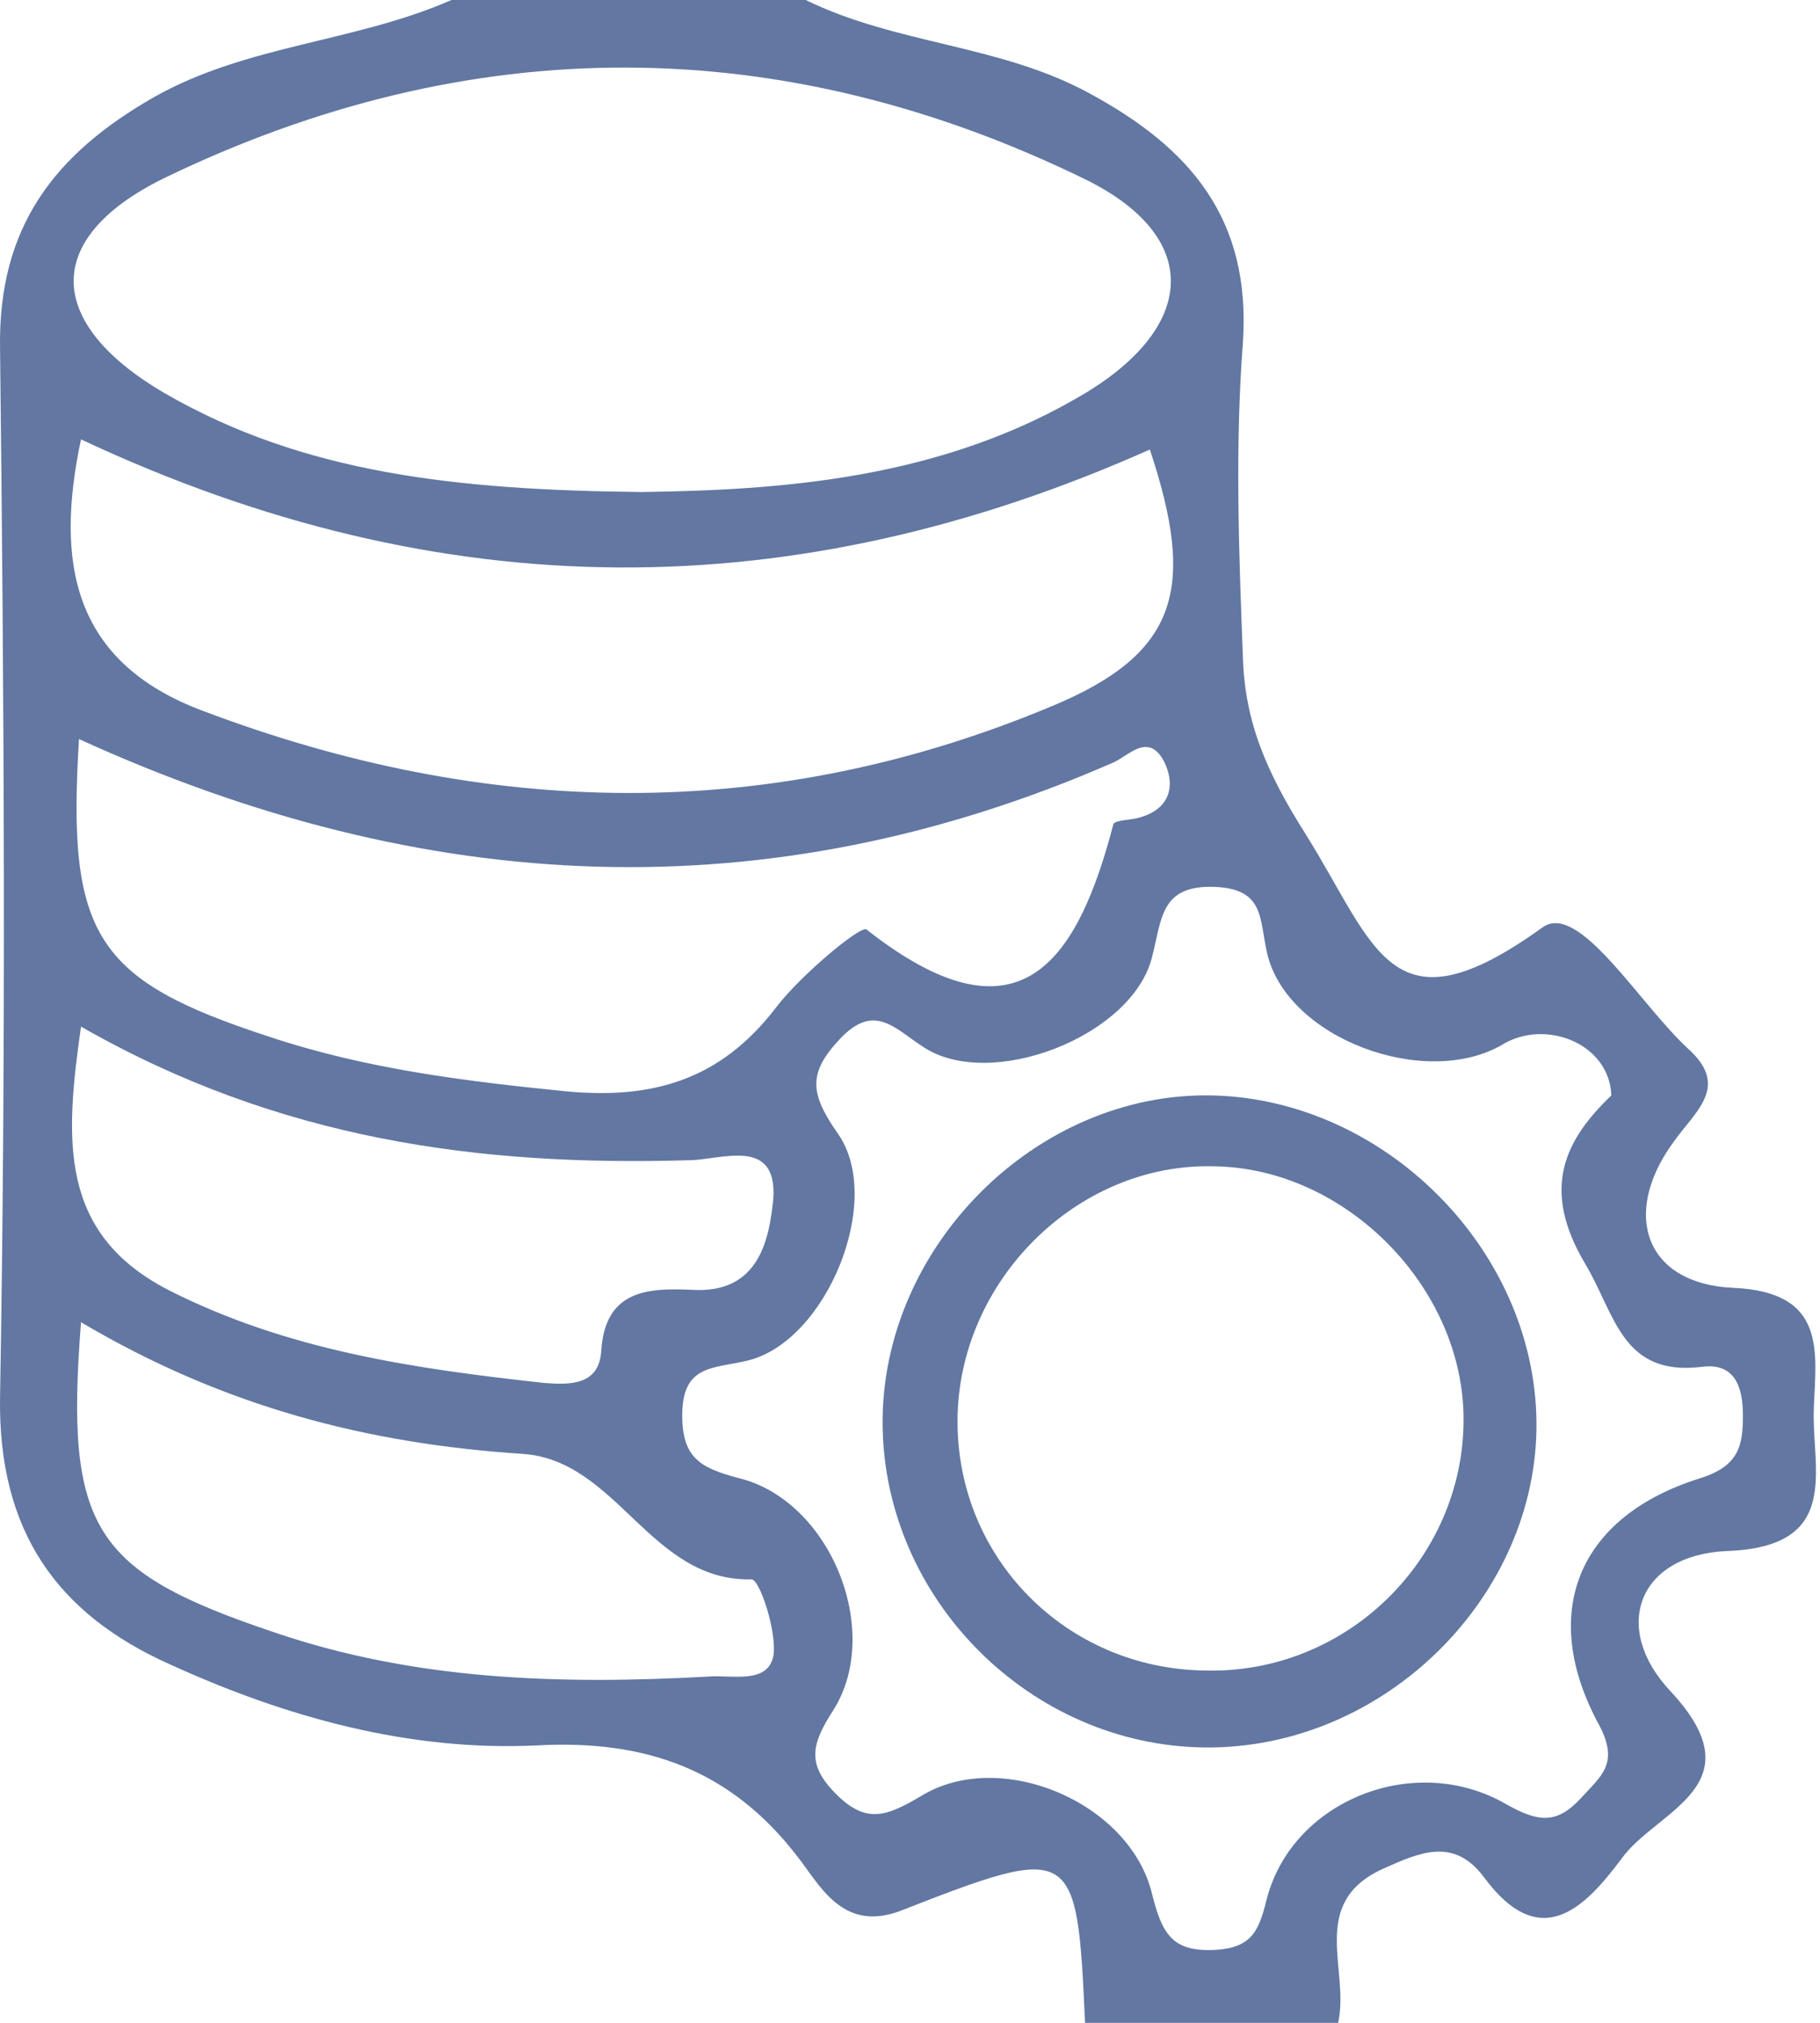
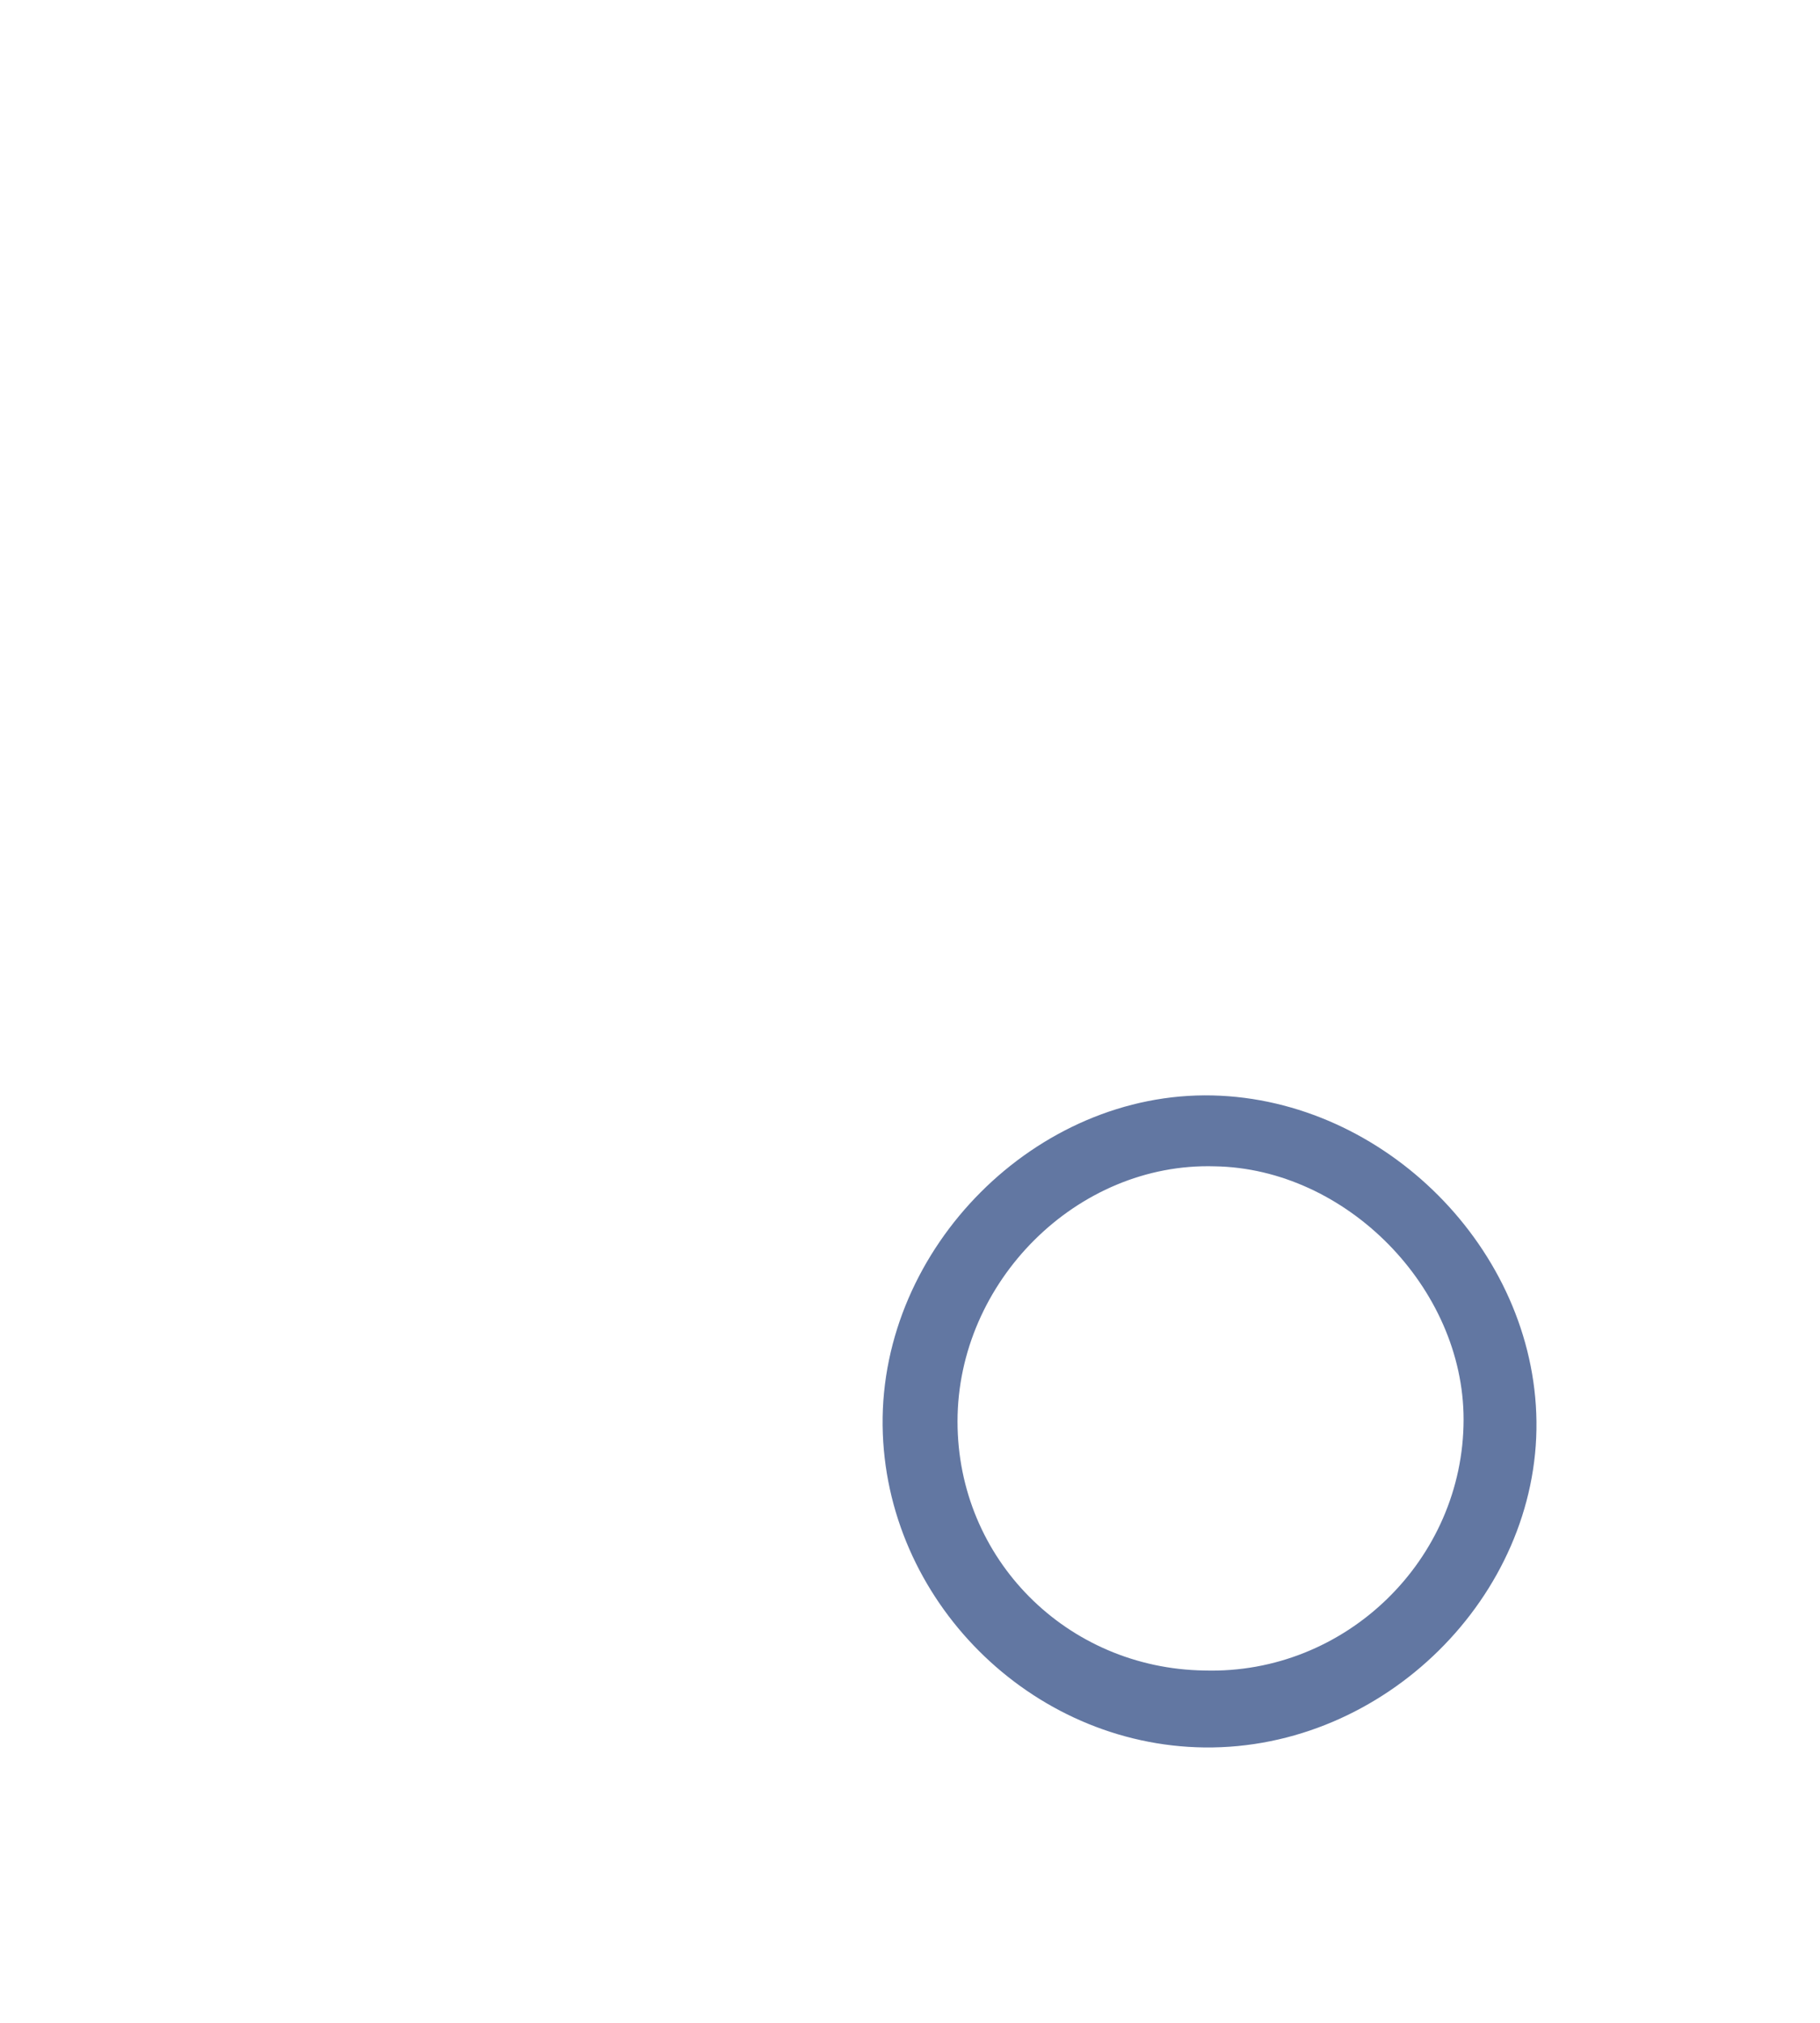
<svg xmlns="http://www.w3.org/2000/svg" width="72" height="80" viewBox="0 0 72 80" fill="none">
  <g id="Group">
-     <path id="Vector" d="M31.874 0C35.477 1.762 39.562 1.762 43.085 3.684C47.089 5.846 49.492 8.649 49.171 13.534C48.851 17.698 49.011 21.862 49.171 26.026C49.251 28.589 50.132 30.591 51.654 32.993C54.456 37.477 55.017 41.001 61.023 36.677C62.465 35.636 64.867 39.72 66.789 41.481C68.471 43.003 67.029 43.964 66.148 45.245C64.146 48.048 65.107 50.771 68.551 50.931C72.314 51.091 71.834 53.493 71.754 55.736C71.674 58.138 72.875 61.181 68.31 61.341C64.787 61.502 63.746 64.384 66.068 66.867C69.592 70.631 65.508 71.592 64.146 73.513C62.705 75.435 60.943 77.277 58.701 74.234C57.5 72.633 56.138 73.273 54.697 73.914C51.734 75.275 53.416 77.918 52.935 80C49.572 80 46.288 80 42.925 80C42.605 72.953 42.525 72.873 35.558 75.596C33.315 76.396 32.434 74.555 31.554 73.433C28.911 69.99 25.548 68.789 21.223 69.029C16.178 69.269 11.293 67.908 6.729 65.826C2.244 63.824 -0.078 60.541 0.002 55.255C0.242 41.481 0.162 27.628 0.002 13.774C-0.078 8.969 2.164 6.086 6.088 3.844C9.772 1.762 14.016 1.682 17.86 0C22.585 0 27.229 0 31.874 0ZM25.387 19.459C30.833 19.379 37.319 18.979 43.085 15.456C47.329 12.813 47.49 9.369 43.005 7.127C30.913 1.201 18.581 1.201 6.489 7.047C1.604 9.449 1.844 12.813 6.489 15.536C12.014 18.739 18.1 19.379 25.387 19.459ZM63.746 43.323C63.666 41.241 61.103 40.28 59.422 41.321C56.378 43.083 50.933 41.081 50.132 37.718C49.812 36.356 50.052 35.155 48.05 35.075C45.888 34.995 45.968 36.356 45.568 37.878C44.767 41.001 39.161 43.163 36.519 41.401C35.398 40.681 34.597 39.64 33.235 41.081C31.954 42.442 32.034 43.243 33.155 44.845C34.997 47.487 32.675 53.093 29.552 53.814C28.19 54.134 26.989 53.974 26.989 55.976C26.989 57.658 27.71 58.058 29.231 58.459C32.835 59.339 34.917 64.465 32.995 67.588C32.114 68.949 31.874 69.75 33.075 70.951C34.276 72.152 35.077 71.832 36.438 71.031C39.562 69.109 44.687 71.271 45.568 74.875C45.968 76.477 46.368 77.197 48.05 77.117C49.572 77.037 49.812 76.316 50.132 75.035C51.173 71.191 55.978 69.269 59.582 71.351C60.863 72.072 61.584 72.152 62.545 71.111C63.345 70.23 64.066 69.75 63.265 68.228C60.863 63.824 62.385 59.98 67.269 58.459C68.791 57.978 68.951 57.177 68.951 55.976C68.951 54.855 68.631 53.894 67.349 54.054C64.146 54.455 63.906 51.972 62.705 49.97C60.943 47.007 61.904 45.085 63.746 43.323ZM3.205 17.377C2.164 22.262 2.885 26.186 8.01 28.108C19.221 32.352 30.433 32.593 41.564 27.948C46.609 25.866 47.329 23.303 45.488 17.778C31.474 24.024 17.54 24.104 3.205 17.377ZM3.125 29.229C2.645 36.997 3.766 38.759 10.653 41.001C14.497 42.282 18.421 42.763 22.424 43.163C25.868 43.483 28.511 42.683 30.673 39.88C31.634 38.599 34.036 36.597 34.276 36.757C40.282 41.481 42.605 38.118 44.046 32.593C44.126 32.432 44.687 32.432 45.007 32.352C46.288 32.032 46.529 31.071 46.048 30.11C45.407 28.909 44.607 29.95 43.966 30.19C30.352 36.116 16.819 35.475 3.125 29.229ZM3.205 40.601C2.565 45.085 2.324 48.769 6.649 51.011C11.373 53.413 16.419 54.134 21.544 54.695C22.585 54.775 23.706 54.775 23.786 53.413C23.946 51.011 25.628 50.931 27.39 51.011C30.032 51.171 30.433 49.009 30.593 47.407C30.753 44.925 28.511 45.886 27.229 45.886C18.981 46.126 11.053 45.085 3.205 40.601ZM3.205 52.292C2.565 60.461 3.686 62.142 10.813 64.544C16.419 66.466 22.184 66.627 28.03 66.306C28.911 66.226 30.352 66.627 30.593 65.505C30.753 64.544 30.032 62.382 29.712 62.462C25.708 62.542 24.427 57.738 20.663 57.498C14.577 57.097 8.891 55.656 3.205 52.292Z" fill="#6277A2" />
    <path id="Vector_2" d="M47.65 69.109C40.763 69.029 34.997 63.263 34.917 56.376C34.837 49.329 41.003 43.163 47.97 43.323C54.777 43.483 60.703 49.41 60.783 56.216C60.863 63.103 54.777 69.189 47.65 69.109ZM57.9 56.136C57.9 50.931 53.255 46.206 48.05 46.126C42.605 45.966 37.88 50.691 37.88 56.216C37.88 61.662 42.204 65.986 47.65 66.066C53.255 66.226 57.9 61.662 57.9 56.136Z" fill="#6277A2" />
  </g>
</svg>